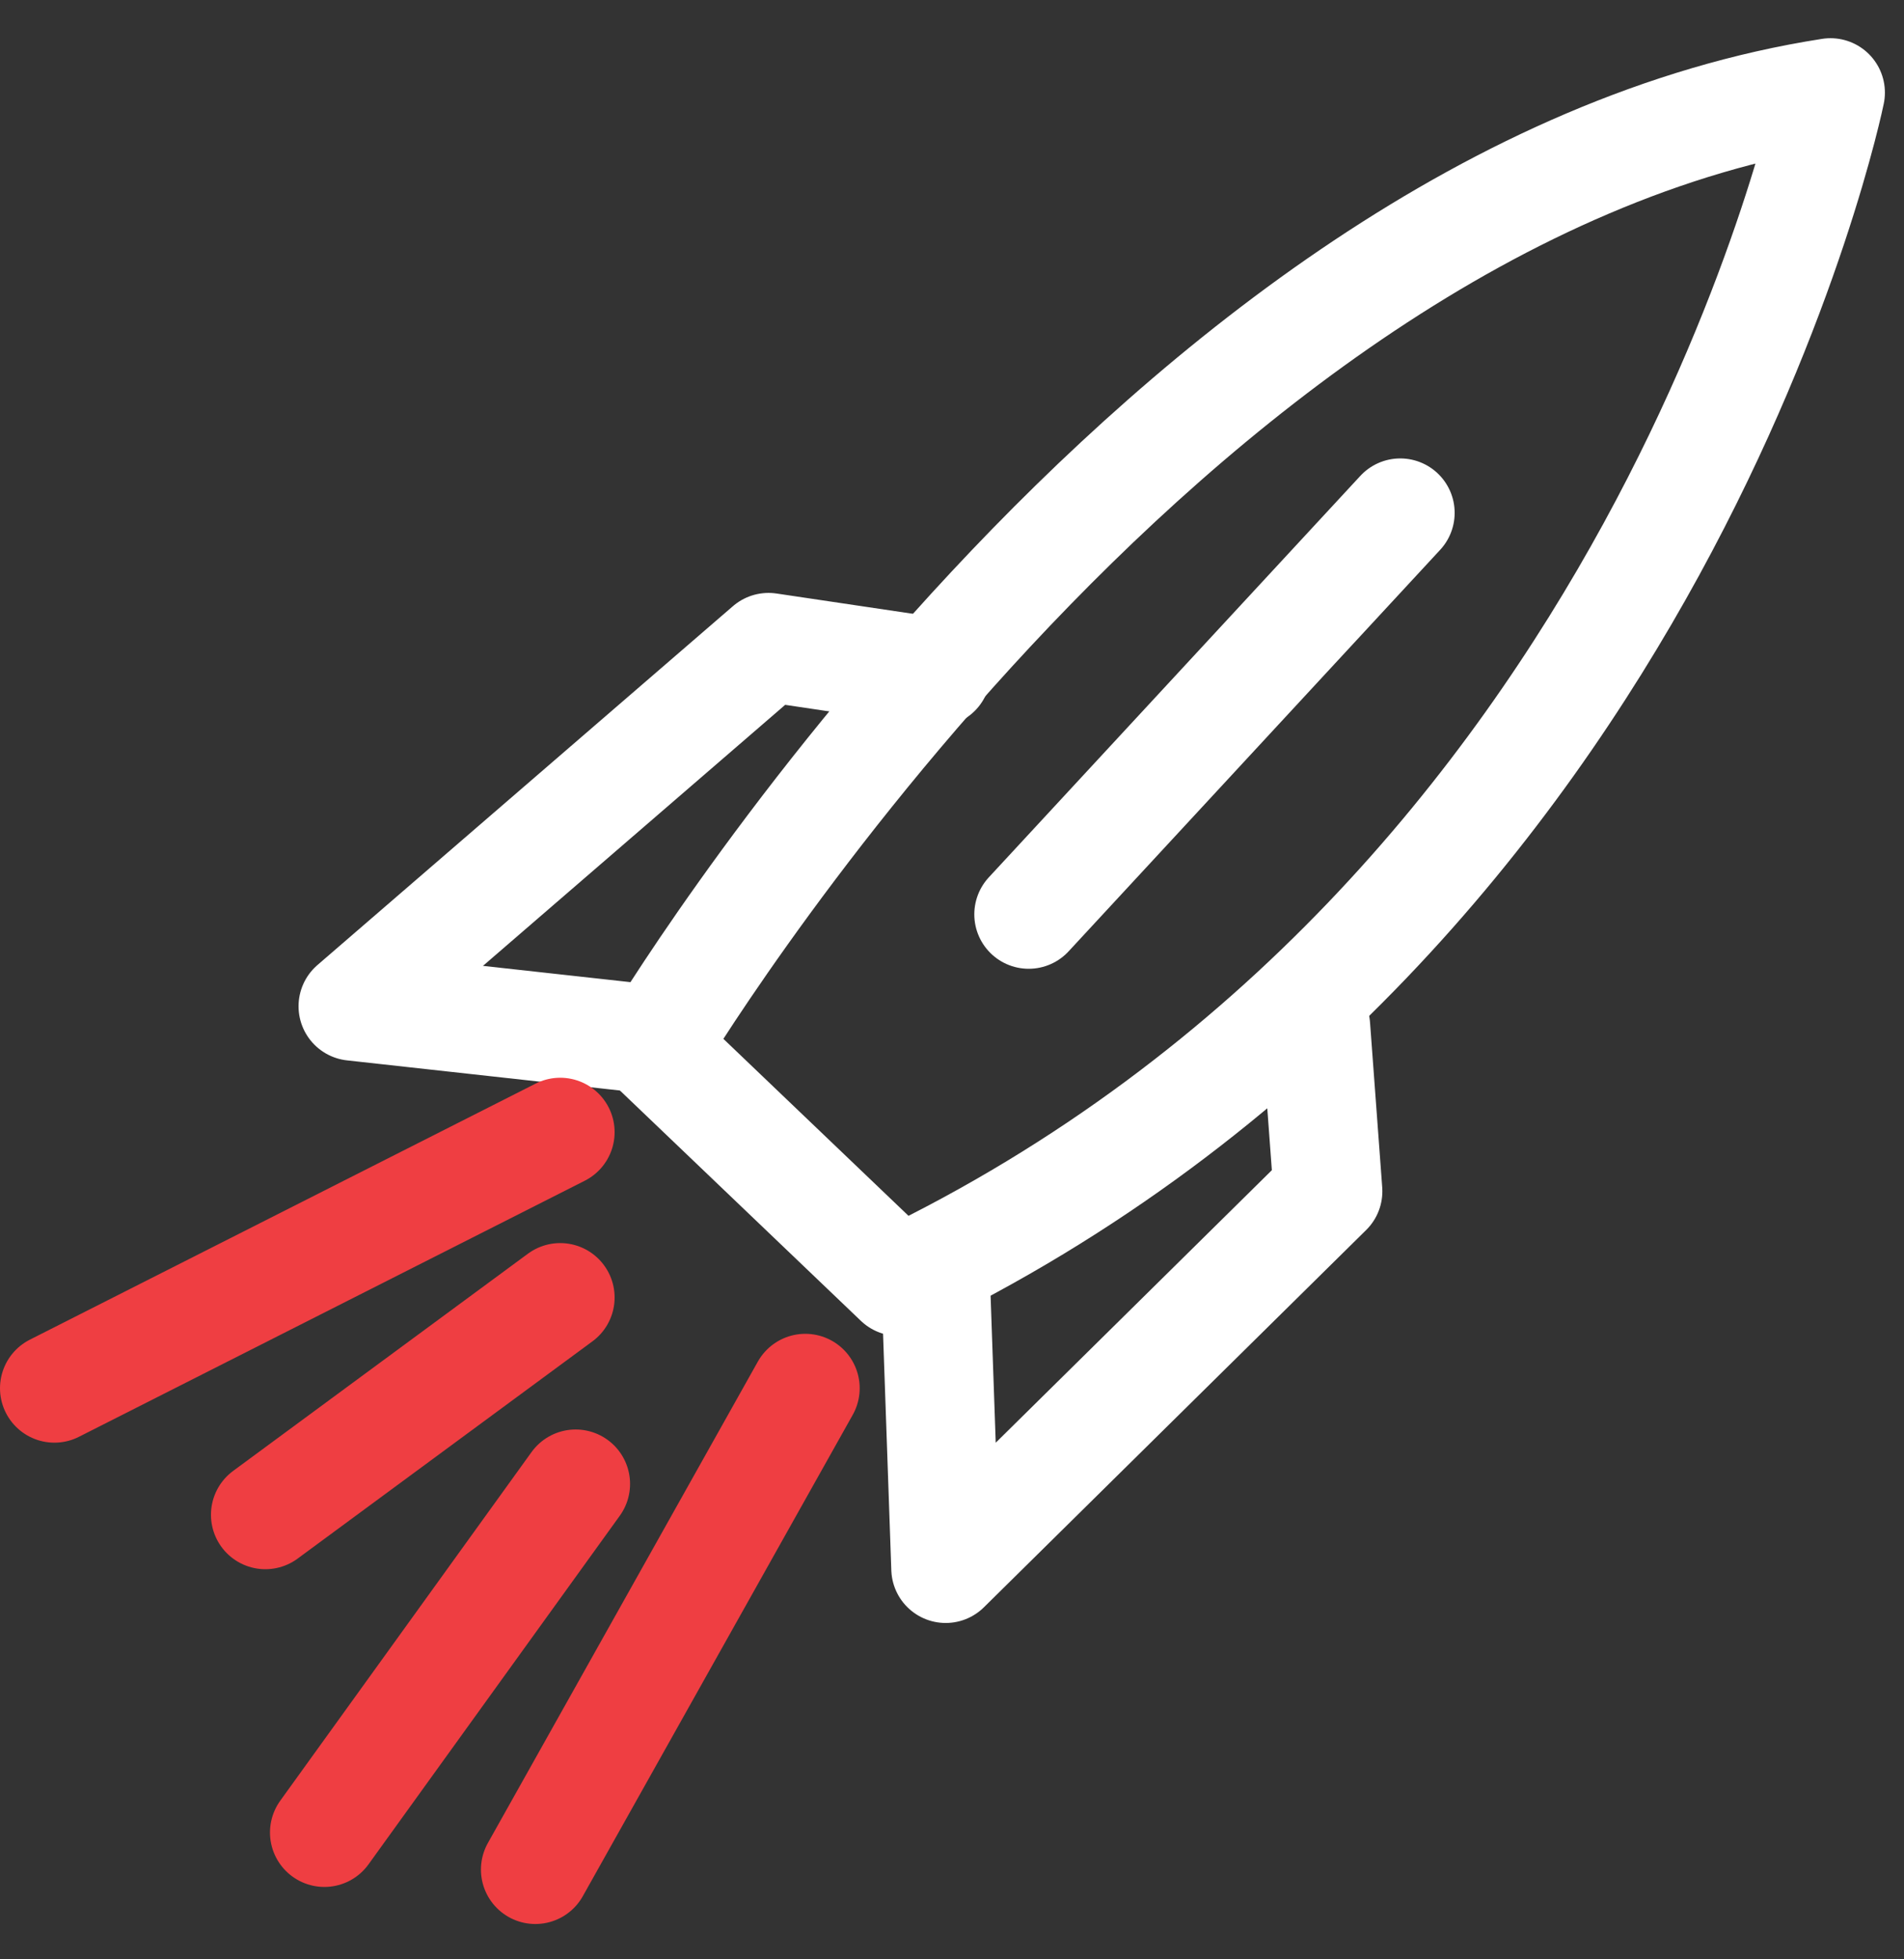
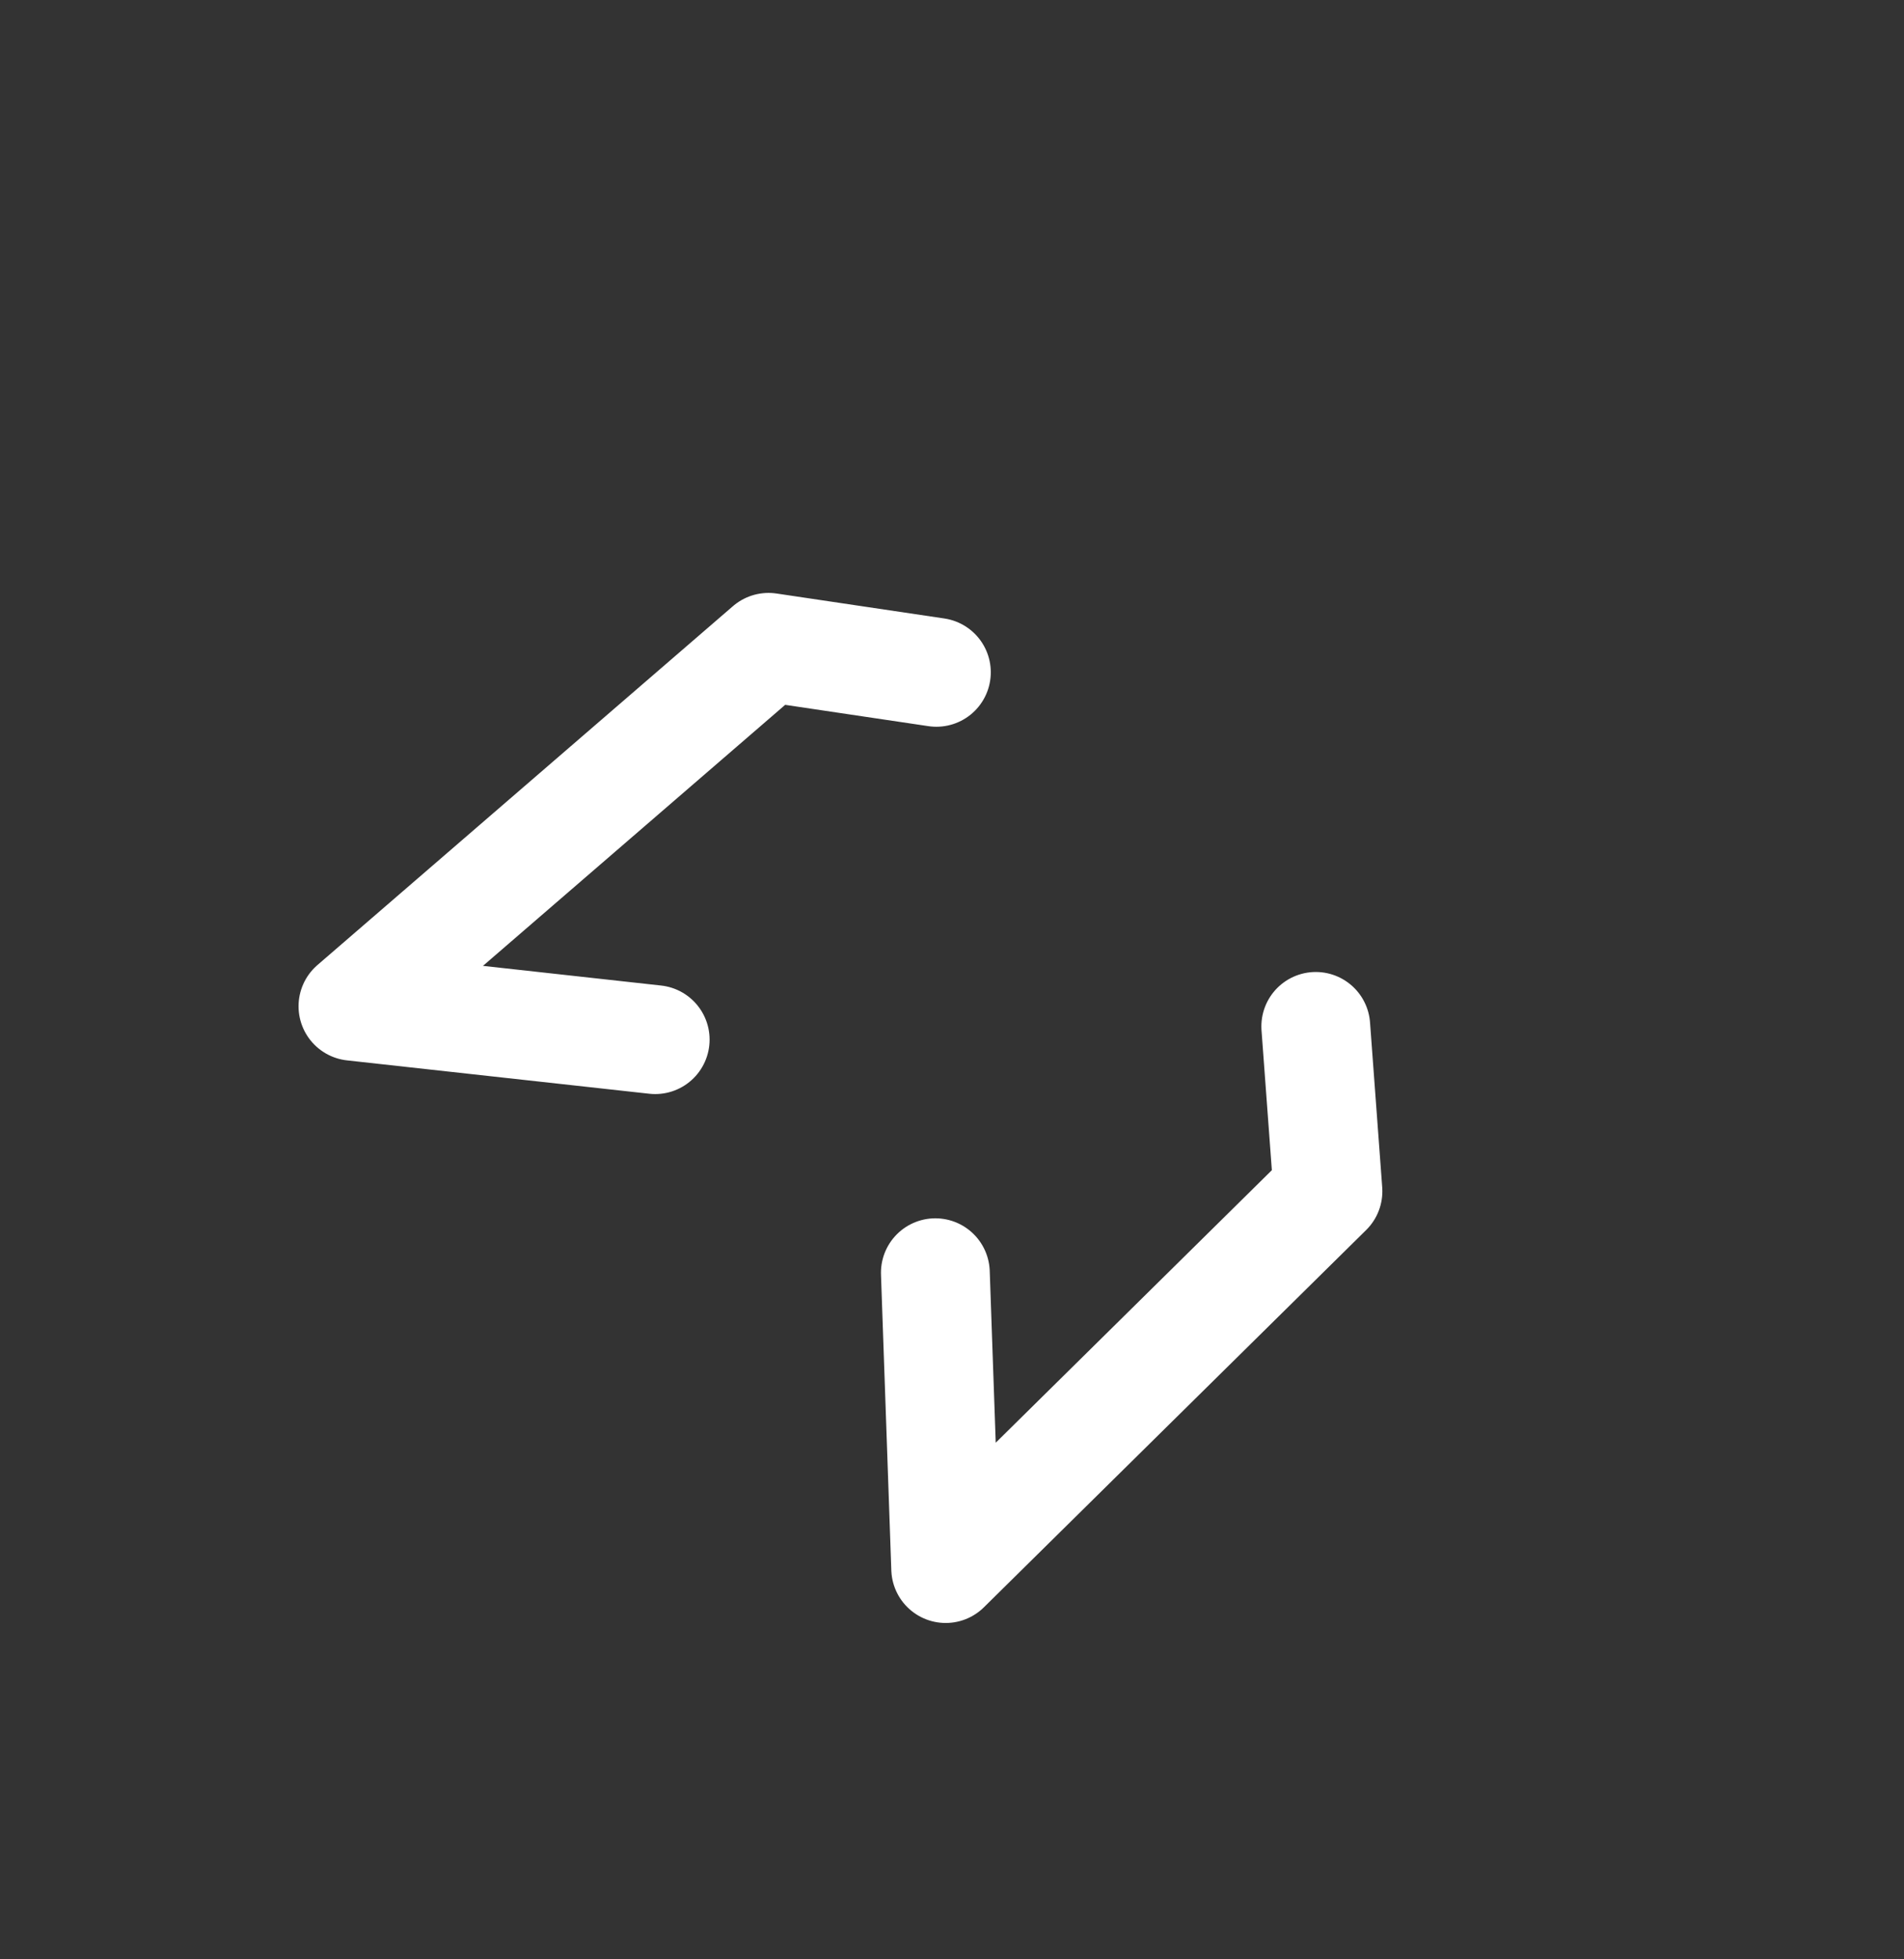
<svg xmlns="http://www.w3.org/2000/svg" width="35" height="36" viewBox="0 0 35 36">
  <rect x="0" y="0" width="35" height="36" fill="#333333" stroke="none" />
  <g fill="none" fill-rule="evenodd" stroke-linecap="round" stroke-linejoin="round" stroke-width="2">
    <path stroke="#FFF" d="M17.213 12.353l-3.086-.459-7.639 6.595 5.556.613M17.194 23.385l.19 5.435 7.027-6.932-.224-3.029" />
-     <path stroke="#FFF" d="M12.016 19.246l4.5 4.3c14.06-6.745 17.133-21.844 17.133-21.844-12.305 1.909-21.633 17.544-21.633 17.544zM25.74 9.423L18.91 16.8" />
-     <path stroke="#EF3E42" d="M10.298 20.802L1 25.507M14.803 25.507l-4.962 8.844M10.582 27.265L5.963 33.67M10.298 23.84l-5.42 3.992" />
  </g>
</svg>